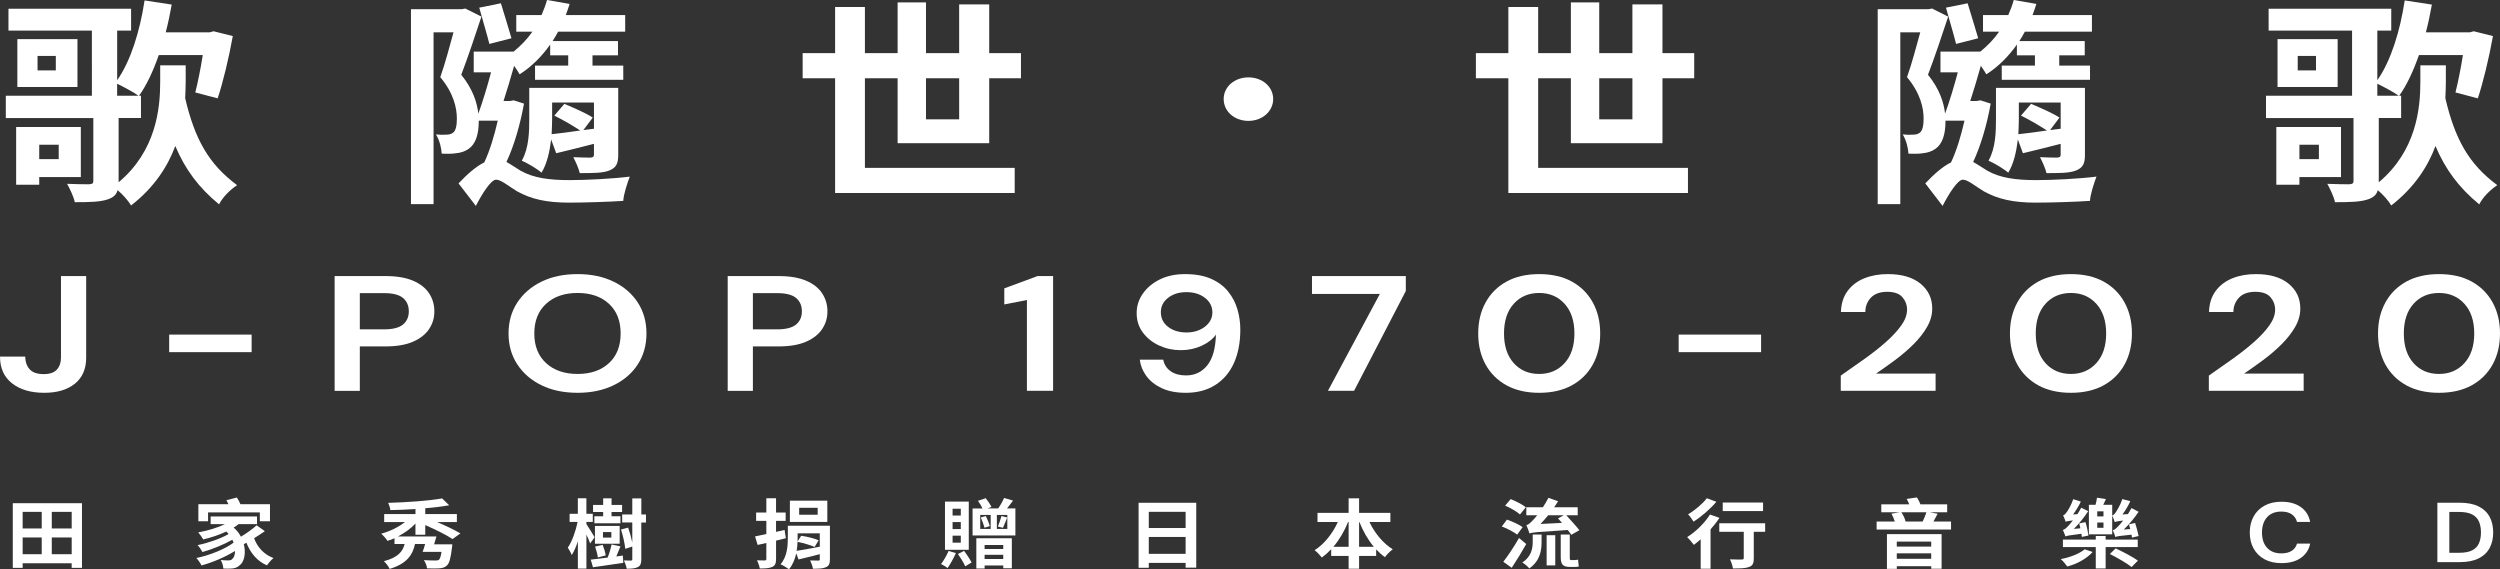
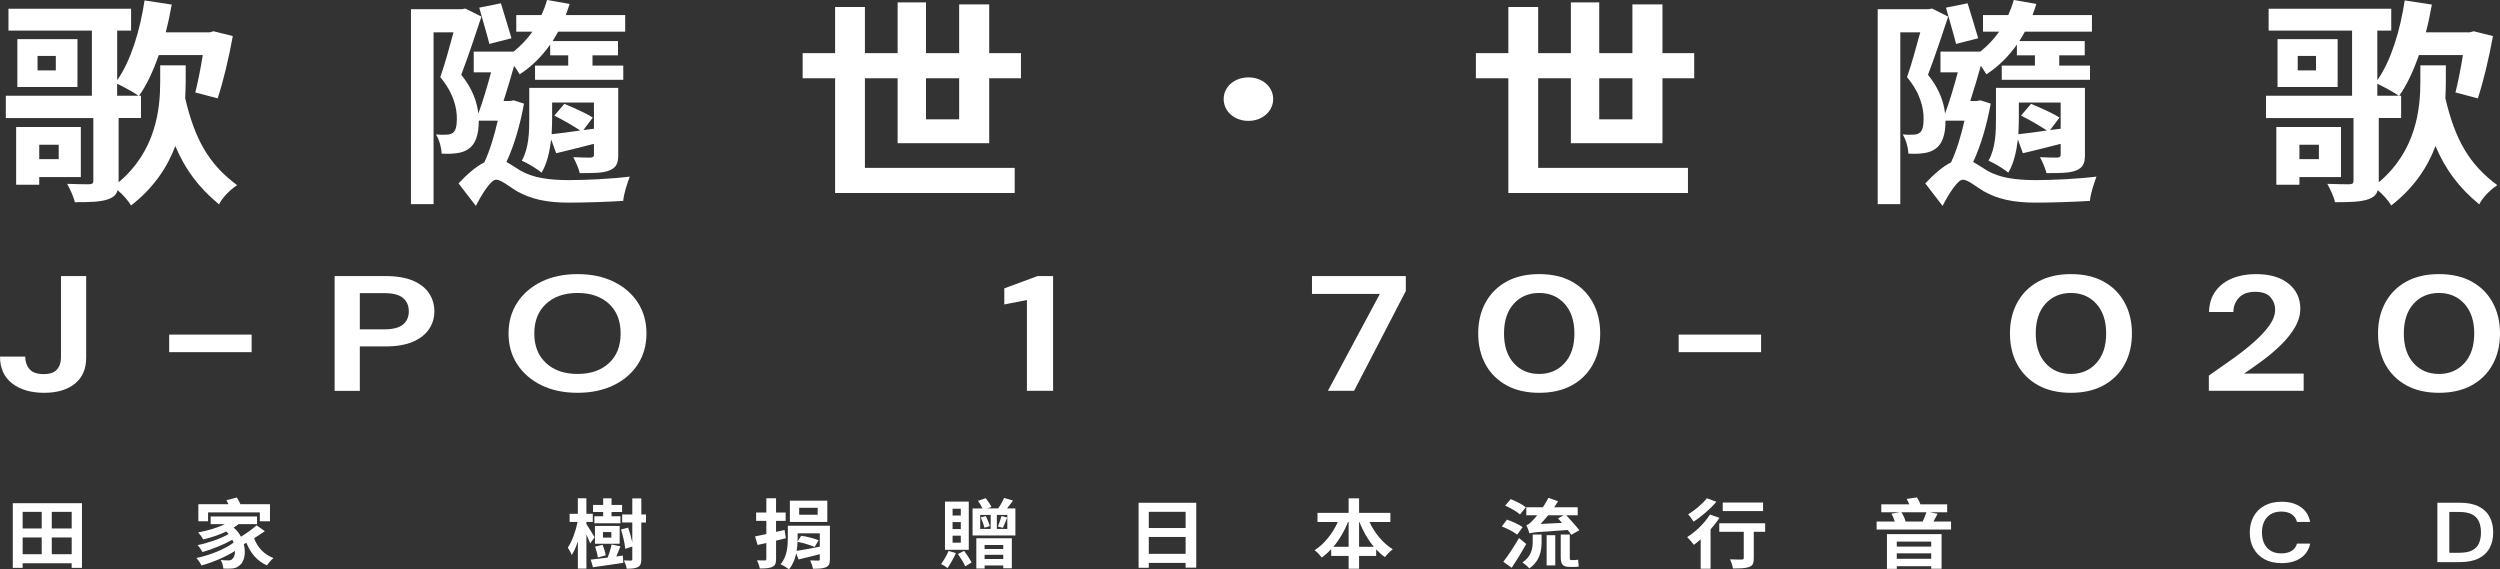
<svg xmlns="http://www.w3.org/2000/svg" id="_圖層_2" viewBox="0 0 914.97 208.35">
  <rect x="0" y="0" width="914.97" height="208.35" fill="#333333" stroke="none" />
  <defs>
    <style>.cls-1{fill:#fff;}</style>
  </defs>
  <g id="text">
    <path class="cls-1" d="m67.95,30.16c0,1.84-.09,3.68-.18,5.76,3.52,15.04,8.62,24.16,19.01,31.84-2.55,1.68-5.37,4.48-6.6,7.04-7.48-6.16-12.41-12.8-16.02-21.36-2.82,7.6-7.83,15.28-16.19,21.76-.97-1.68-2.99-4-4.93-5.6-.44,1.6-1.41,2.56-3.34,3.28-2.82,1.04-6.78,1.12-12.32,1.12-.44-2.08-1.76-4.8-2.82-6.72,3.26.16,7.04.16,8.1.16,1.14-.08,1.5-.32,1.5-1.2v-23.04H2.13v-8.16h31.5V11.2H3.1V3.2h44.88v8h-5.1v18.16c5.02-7.12,8.36-18.16,10.03-29.2l9.94,1.52c-.62,3.44-1.32,6.8-2.2,10.16h16.1l1.41-.4,7.04,1.76c-1.41,7.92-3.61,17.04-5.54,22.8l-8.18-2.16c.88-3.52,1.94-8.64,2.73-13.68h-16.1c-2.02,5.76-4.4,10.96-7.22,14.88h.7v8.16h-8.18v23.52c13.73-11.52,15.22-26.96,15.22-36.72v-6.08h9.33v6.24ZM14.36,64.8v2.8H5.91v-21.12h23.67v18.32h-15.22ZM28.35,14.32v17.52H6.35V14.32h22Zm-7.92,6.16h-6.69v5.28h6.69v-5.28Zm-6.07,32.48v5.28h7.13v-5.28h-7.13Zm28.51-17.92h7.83c-1.76-1.28-5.37-3.2-7.83-4.4v4.4Z" />
    <path class="cls-1" d="m191.77,37.92c-1.32,7.36-3.52,15.2-6.42,21.36,1.5.8,3.08,1.92,5.19,3.2,4.66,2.64,10.38,3.44,17.95,3.44,5.9,0,15.58-.48,22-1.28-.88,2.32-2.29,6.56-2.38,8.88-4.66.32-13.82.64-19.8.64-8.36,0-13.9-1.28-19.1-4.16-3.17-1.92-5.81-4.24-7.66-4.24s-5.1,5.12-7.39,9.6l-6.34-8.24c3.17-3.36,6.34-6.16,9.42-7.68,2.02-4.24,3.7-9.84,4.93-15.28h-6.95v.16c0,4.88-1.14,8.4-3.7,10.16-1.23.88-2.82,1.44-4.58,1.6-1.5.24-3.52.24-5.28.16-.09-2-.79-4.96-2.11-7.04,1.58.16,2.82.16,3.78.08.88,0,1.76-.16,2.38-.64,1.14-.72,1.5-2.8,1.5-5.2,0-3.92-1.14-9.28-6.07-15.2,1.76-4.96,3.43-11.28,4.84-16.4h-7.3v62.88h-8.27V3.36h18.66l1.23-.24,5.9,2.96c-2.2,6.64-4.93,14.88-7.39,21.28,4.22,5.2,5.81,10.16,6.25,14.24,1.58-4.32,3.26-9.84,4.66-15.12h-6.34v-7.6h14.61c2.55-2.08,4.93-4.48,6.86-7.28h-5.9v-6.08h9.24c.79-1.76,1.5-3.68,2.02-5.52l8.27,1.44c-.44,1.36-.88,2.72-1.41,4.08h21.74v6.08h-24.55c-.62,1.2-1.32,2.32-2.02,3.44h23.94v5.2h-9.33v3.76h11.26v5.2h-32.29v-5.2h12.14v-3.76h-6.6v-3.92c-3.08,4.32-6.78,8.08-11.18,10.88-.44-.72-1.14-1.92-2.02-3.12-1.23,4.4-2.55,8.8-3.87,12.88h2.38l1.32-.24,3.78,1.2Zm-12.67-21.84c-.88-3.6-2.55-9.04-3.7-13.28l7.92-1.6c1.23,4.08,2.9,9.36,3.87,12.8l-8.1,2.08Zm47.17,40.48c0,3.44-.79,4.8-3.26,5.84-2.38.96-5.98.96-10.82.96-.44-1.84-1.5-4.16-2.38-5.84,2.55.16,5.54.16,6.34.16.88-.08,1.23-.32,1.23-1.04v-4c-4.93,1.28-9.5,2.4-13.82,3.44l-1.85-5.04c-.53,4.4-1.5,8.88-3.52,12.16-1.41-1.28-5.28-3.6-7.22-4.4,2.64-4.64,2.73-10.64,2.73-15.44v-11.2h32.56v24.4Zm-8.89-9.44v-9.6h-15.31v6c0,1.68-.09,3.6-.18,5.6,3.08-.32,6.6-.8,10.47-1.36-2.46-1.6-6.34-3.92-9.5-5.44l3.7-4.32c3.7,1.6,8.01,3.44,10.38,5.04l-3.43,4.56,3.87-.48Z" />
    <path class="cls-1" d="m328.52,52.4v-23.76h-11.97v32.8h54.82v9.2h-65.73V28.64h-11.88v-9.2h11.88V2.56h10.91v16.88h11.97V.88h10.38v18.56h12.14V1.6h11v17.84h11.62v9.2h-11.62v23.76h-33.53Zm10.38-23.76v15.04h12.14v-15.04h-12.14Z" />
    <path class="cls-1" d="m447.85,36.24c0-4.48,3.96-7.92,9.06-7.92s9.06,3.44,9.06,7.92-3.96,8-9.06,8-9.06-3.44-9.06-8Z" />
    <path class="cls-1" d="m574.92,52.4v-23.76h-11.97v32.8h54.82v9.2h-65.73V28.64h-11.88v-9.2h11.88V2.56h10.91v16.88h11.97V.88h10.38v18.56h12.14V1.6h11v17.84h11.62v9.2h-11.62v23.76h-33.53Zm10.38-23.76v15.04h12.14v-15.04h-12.14Z" />
    <path class="cls-1" d="m728.57,37.92c-1.32,7.36-3.52,15.2-6.42,21.36,1.5.8,3.08,1.92,5.19,3.2,4.66,2.64,10.38,3.44,17.95,3.44,5.9,0,15.58-.48,22-1.28-.88,2.32-2.29,6.56-2.38,8.88-4.66.32-13.82.64-19.8.64-8.36,0-13.9-1.28-19.09-4.16-3.17-1.92-5.81-4.24-7.66-4.24s-5.1,5.12-7.39,9.6l-6.34-8.24c3.17-3.36,6.34-6.16,9.42-7.68,2.02-4.24,3.7-9.84,4.93-15.28h-6.95v.16c0,4.88-1.14,8.4-3.7,10.16-1.23.88-2.82,1.44-4.58,1.6-1.5.24-3.52.24-5.28.16-.09-2-.79-4.96-2.11-7.04,1.58.16,2.82.16,3.78.08.88,0,1.76-.16,2.38-.64,1.14-.72,1.5-2.8,1.5-5.2,0-3.92-1.14-9.28-6.07-15.2,1.76-4.96,3.43-11.28,4.84-16.4h-7.3v62.88h-8.27V3.36h18.66l1.23-.24,5.9,2.96c-2.2,6.64-4.93,14.88-7.39,21.28,4.22,5.2,5.81,10.16,6.25,14.24,1.58-4.32,3.26-9.84,4.66-15.12h-6.34v-7.6h14.61c2.55-2.08,4.93-4.48,6.86-7.28h-5.9v-6.08h9.24c.79-1.76,1.5-3.68,2.02-5.52l8.27,1.44c-.44,1.36-.88,2.72-1.41,4.08h21.74v6.08h-24.55c-.62,1.2-1.32,2.32-2.02,3.44h23.94v5.2h-9.33v3.76h11.26v5.2h-32.3v-5.2h12.14v-3.76h-6.6v-3.92c-3.08,4.32-6.78,8.08-11.18,10.88-.44-.72-1.14-1.92-2.02-3.12-1.23,4.4-2.55,8.8-3.87,12.88h2.38l1.32-.24,3.78,1.2Zm-12.67-21.84c-.88-3.6-2.55-9.04-3.7-13.28l7.92-1.6c1.23,4.08,2.9,9.36,3.87,12.8l-8.1,2.08Zm47.17,40.48c0,3.44-.79,4.8-3.26,5.84-2.38.96-5.98.96-10.82.96-.44-1.84-1.5-4.16-2.38-5.84,2.55.16,5.54.16,6.34.16.88-.08,1.23-.32,1.23-1.04v-4c-4.93,1.28-9.5,2.4-13.82,3.44l-1.85-5.04c-.53,4.4-1.5,8.88-3.52,12.16-1.41-1.28-5.28-3.6-7.22-4.4,2.64-4.64,2.73-10.64,2.73-15.44v-11.2h32.56v24.4Zm-8.89-9.44v-9.6h-15.31v6c0,1.68-.09,3.6-.18,5.6,3.08-.32,6.6-.8,10.47-1.36-2.46-1.6-6.34-3.92-9.5-5.44l3.7-4.32c3.7,1.6,8.01,3.44,10.38,5.04l-3.43,4.56,3.87-.48Z" />
    <path class="cls-1" d="m895.15,30.16c0,1.84-.09,3.68-.18,5.76,3.52,15.04,8.62,24.16,19.01,31.84-2.55,1.68-5.37,4.48-6.6,7.04-7.48-6.16-12.41-12.8-16.02-21.36-2.82,7.6-7.83,15.28-16.19,21.76-.97-1.68-2.99-4-4.93-5.6-.44,1.6-1.41,2.56-3.34,3.28-2.82,1.04-6.78,1.12-12.32,1.12-.44-2.08-1.76-4.8-2.82-6.72,3.26.16,7.04.16,8.1.16,1.14-.08,1.5-.32,1.5-1.2v-23.04h-32.03v-8.16h31.5V11.2h-30.54V3.2h44.88v8h-5.1v18.16c5.02-7.12,8.36-18.16,10.03-29.2l9.94,1.52c-.62,3.44-1.32,6.8-2.2,10.16h16.1l1.41-.4,7.04,1.76c-1.41,7.92-3.61,17.04-5.54,22.8l-8.18-2.16c.88-3.52,1.94-8.64,2.73-13.68h-16.1c-2.02,5.76-4.4,10.96-7.22,14.88h.7v8.16h-8.18v23.52c13.73-11.52,15.22-26.96,15.22-36.72v-6.08h9.33v6.24Zm-53.59,34.64v2.8h-8.45v-21.12h23.67v18.32h-15.22Zm13.99-50.48v17.52h-22V14.32h22Zm-7.92,6.16h-6.69v5.28h6.69v-5.28Zm-6.07,32.48v5.28h7.13v-5.28h-7.13Zm28.51-17.92h7.83c-1.76-1.28-5.37-3.2-7.83-4.4v4.4Z" />
    <path class="cls-1" d="m30,184.17v23.66h-3.77v-1.68H8.29v1.68h-3.61v-23.66h25.32Zm-21.71,3.17v6.07h6.98v-6.07h-6.98Zm0,15.49h6.98v-6.13h-6.98v6.13Zm17.95-15.49h-7.29v6.07h7.29v-6.07Zm0,15.49v-6.13h-7.29v6.13h7.29Z" />
    <path class="cls-1" d="m96.92,194.41c-1.21.86-2.58,1.74-3.92,2.57,1.18,3.26,3.61,5.99,7.11,7.26-.82.61-1.88,1.88-2.4,2.68-3.64-1.57-6.04-4.53-7.53-8.28-.3.19-.64.36-.94.52.85,3.31.12,6.49-1.43,7.65-1.06.99-2.04,1.27-3.61,1.3-.67.03-1.58,0-2.46-.03-.06-.91-.36-2.21-.97-3.12,1.06.11,2.03.14,2.73.14s1.21-.08,1.64-.66c.52-.44.88-1.46.88-2.79-3.46,2.15-8.23,4.2-12.27,5.3-.39-.8-1.18-1.99-1.88-2.73,4.8-.94,10.63-3.31,13.63-5.63-.12-.33-.27-.69-.46-1.05-3.04,1.74-7.47,3.53-10.93,4.5-.39-.75-1.15-1.85-1.79-2.54,3.73-.72,8.71-2.46,11.36-4.06-.27-.3-.55-.61-.85-.91-2.64,1.27-5.59,2.21-8.44,2.9-.33-.63-1.25-1.93-1.85-2.57,3.43-.63,7.04-1.68,9.78-3.04h-5.22v-2.79h16.97v2.79h-6.74c-.55.44-1.15.88-1.82,1.27,1.18.99,2.06,2.15,2.67,3.34,2.09-1.27,4.28-2.84,5.74-4.17l3.01,2.15Zm-20.77-3.64h-3.55v-6.24h10.99c-.21-.52-.49-1.05-.73-1.46l3.83-.99c.49.75,1,1.66,1.31,2.46h10.81v6.24h-3.71v-3.26h-18.95v3.26Z" />
-     <path class="cls-1" d="m152.05,195.71v-4.09c-1.73,1.85-3.98,3.45-6.41,4.72h14.09c-.27.94-.55,1.9-.85,2.87h6.68s-.09.86-.15,1.27c-.46,3.86-.97,5.74-1.88,6.51-.76.72-1.58.91-2.79,1.02-.94.06-2.67.08-4.46,0-.06-.94-.55-2.18-1.15-3.01,1.67.11,3.46.14,4.19.14.58,0,.91-.03,1.28-.22.4-.33.73-1.21,1-2.95h-6.92c.3-.83.64-1.82.91-2.87h-3.7c-.88,3.92-2.88,7.18-9.29,9.11-.39-.86-1.34-2.18-2.13-2.82,5.28-1.35,6.95-3.62,7.62-6.29h-3.71v-2.12c-.85.39-1.7.72-2.55.97-.49-.77-1.55-1.96-2.31-2.62,3.19-.86,6.38-2.43,8.68-4.25h-7.59v-2.93h11.45v-1.85c-3.13.22-6.25.33-9.2.39-.06-.75-.46-1.99-.79-2.65,6.95-.19,15-.77,19.74-1.63l2.58,2.51c-2.55.47-5.59.83-8.75,1.1v2.13h11.57v2.93h-7.2c3.13,1.33,6.47,2.93,8.5,4.14l-2.88,2.07c-2.16-1.46-6.38-3.56-9.99-5.11v3.53h-3.58Z" />
    <path class="cls-1" d="m215.99,198.91c-.27-.8-.82-2.07-1.37-3.28v12.48h-3.13v-9.99c-.64,1.96-1.4,3.75-2.25,5.02-.27-.83-.97-1.99-1.43-2.71,1.52-2.15,2.92-6.1,3.58-9.41h-2.92v-2.98h3.01v-5.69h3.13v5.69h2.34v2.98h-2.34v.77c.73,1.08,2.61,4.11,3.01,4.83l-1.64,2.29Zm11.96,4.42l.18,2.65c-3.89.61-8.02,1.16-11.11,1.63l-.82-2.79c1.7-.19,3.92-.47,6.32-.77l-.12-.03c.55-1.33,1.15-3.31,1.43-4.75l3.25.69c-.49,1.27-1.03,2.59-1.52,3.7l2.4-.33Zm-7.2-15.95h-3.7v-2.59h3.7v-2.4h3.07v2.4h3.86v2.59h-3.86v1.57h3.25v2.57h-9.54v-2.57h3.22v-1.57Zm6.04,11.62h-9.05v-6.51h9.05v6.51Zm-7.99,5.02c-.12-1.02-.55-2.71-1-3.98l2.76-.63c.49,1.24,1,2.84,1.12,3.86l-2.88.75Zm4.95-9.3h-3.07v2.04h3.07v-2.04Zm12.66-3.48h-1.7v13.44c0,1.49-.27,2.32-1.21,2.84-.91.5-2.25.63-4.13.63-.12-.83-.61-2.18-1.03-3.04,1.12.06,2.19.06,2.55.06.39-.03.52-.14.52-.5v-4.64l-2.58.83c-.15-1.82-.82-4.8-1.55-7.07l2.61-.69c.61,1.71,1.18,3.81,1.52,5.46v-7.34h-3.7v-2.93h3.7v-5.88h3.31v5.88h1.7v2.93Z" />
    <path class="cls-1" d="m287.61,196.98c-1.18.3-2.37.58-3.58.88v6.71c0,1.6-.33,2.4-1.37,2.9-1,.47-2.46.61-4.59.58-.12-.83-.58-2.12-1.03-2.98,1.21.05,2.46.05,2.85.05.42-.03.58-.14.58-.55v-5.85l-3.19.72-.94-3.12c1.18-.22,2.61-.52,4.13-.86v-4.83h-3.74v-3.04h3.74v-5.24h3.55v5.24h3.52v3.04h-3.52v4.03l3.13-.72.46,3.04Zm16.12,7.78c0,1.55-.33,2.35-1.46,2.84-1.09.5-2.64.55-4.74.55-.15-.94-.61-2.21-1.03-3.04,1.18.06,2.58.06,2.98.06s.55-.14.55-.47v-1.88c-2.73.72-5.5,1.38-7.77,1.93l-.85-2.21c-.46,2.1-1.28,4.17-2.64,5.8-.67-.52-2.28-1.49-3.1-1.82,2.43-2.79,2.67-6.76,2.67-9.58v-4.53h15.4v12.34Zm-.94-13.75h-13.7v-7.76h13.7v7.76Zm-4.65,9.17c-1.43-.66-4.13-1.44-6.25-1.88-.03,1.05-.12,2.18-.33,3.31,2.25-.36,5.38-.94,8.47-1.52v-4.89h-8.11v1.79c0,.39,0,.77-.03,1.19l1.34-2.1c2.1.3,4.89.99,6.38,1.66l-1.46,2.43Zm1.12-14.33h-6.77v2.54h6.77v-2.54Z" />
    <path class="cls-1" d="m349.85,202.42c-.82,1.85-2.06,4.06-3.04,5.47-.55-.44-1.7-1.13-2.4-1.46,1-1.27,2.07-3.17,2.76-4.78l2.67.77Zm4.71-1.21h-8.71v-17.64h8.71v17.64Zm-2.92-15.02h-3.01v2.48h3.01v-2.48Zm0,4.89h-3.01v2.54h3.01v-2.54Zm0,4.97h-3.01v2.57h3.01v-2.57Zm1.21,5.55c1,1.35,2.16,3.15,2.76,4.25l-2.34,1.41c-.52-1.21-1.7-3.12-2.67-4.5l2.25-1.16Zm18.77-15.51v9.88h-15.67v-9.88h3.64c-.39-.88-1.06-1.93-1.67-2.79l2.85-.97c.79,1.02,1.67,2.32,2.09,3.2l-1.49.55h3.95c.82-1.16,1.67-2.68,2.16-3.84l3.28.97c-.73.99-1.49,1.99-2.22,2.87h3.07Zm-14.3,10.9h13v10.99h-3.13v-1.02h-6.83v1.13h-3.04v-11.1Zm1.43-3.4h3.83v-5.13h-3.83v5.13Zm2.06-4.72c.58,1.19,1.21,2.73,1.46,3.67l-1.94.61c-.27-.97-.85-2.59-1.37-3.78l1.85-.5Zm-.46,10.6v1.46h6.83v-1.46h-6.83Zm6.83,5.11v-1.52h-6.83v1.52h6.83Zm1.49-16.12h-3.83v5.13h3.83v-5.13Zm-3.46,4.25c.46-1.08,1.03-2.71,1.31-3.84l2.12.52c-.55,1.35-1.09,2.79-1.58,3.78l-1.85-.47Z" />
    <path class="cls-1" d="m437.81,184.01v23.74h-3.89v-1.74h-13.48v1.79h-3.73v-23.79h21.1Zm-17.37,3.31v5.93h13.48v-5.93h-13.48Zm13.48,15.38v-6.18h-13.48v6.18h13.48Z" />
    <path class="cls-1" d="m501.2,191.05c1.91,4.03,4.98,7.81,8.53,9.99-.94.66-2.22,1.96-2.85,2.87-1.15-.8-2.22-1.77-3.22-2.84v2.4h-6.25v4.67h-3.83v-4.67h-6.38v-2.46c-1.06,1.13-2.22,2.15-3.43,3.04-.64-.83-1.79-2.07-2.64-2.68,3.52-2.21,6.62-6.16,8.5-10.32h-7.44v-3.34h11.39v-5.33h3.83v5.33h11.45v3.34h-7.65Zm-7.62,9.08v-9.08h-.21c-1.34,3.37-3.19,6.49-5.37,9.08h5.59Zm9.23,0c-2.16-2.59-3.95-5.71-5.28-9.08h-.12v9.08h5.4Z" />
    <path class="cls-1" d="m555.27,195.66c-1.18-.94-3.67-2.24-5.62-2.98l1.88-2.51c1.91.66,4.49,1.82,5.74,2.76l-2,2.73Zm3.31,3.45c-1.61,2.87-3.52,6.02-5.31,8.7l-3.07-2.21c1.61-2.07,3.92-5.49,5.74-8.7l2.64,2.21Zm-2.28-10.82c-1.09-1.02-3.49-2.4-5.44-3.23l2.03-2.4c1.85.75,4.34,1.96,5.53,3.01l-2.12,2.62Zm4.65,7.34h3.25v2.68c0,3.06-.49,6.93-4.49,9.72-.52-.66-1.73-1.71-2.55-2.15,3.4-2.26,3.8-5.27,3.8-7.67v-2.57Zm14.15.11c-.33-.47-.79-1.1-1.31-1.77-11.27.72-12.91.86-14.03,1.24-.18-.63-.73-2.21-1.12-3.01.76-.19,1.4-.77,2.31-1.74.36-.33.94-.99,1.64-1.88h-3.98v-2.93h6.07c.7-1.1,1.43-2.26,2.03-3.45l3.52,1.24c-.43.75-.91,1.46-1.43,2.21h8.62v2.93h-4.19c1.58,1.74,3.7,4.03,4.8,5.47l-2.95,1.68Zm-8.5-7.15c-.91,1.13-1.85,2.18-2.79,3.17l7.86-.39c-.52-.58-1-1.16-1.46-1.66l2.12-1.13h-5.74Zm-.55,7.29h3.16v11.04h-3.16v-11.04Zm10.05,9.11c.42,0,1.06-.06,1.46-.17.06.77.15,1.79.27,2.48-.46.17-1.09.19-1.7.19h-1.52c-2.85,0-3.4-1.1-3.4-3.73v-8.14h3.31v8.17c0,.88.03,1.19.42,1.19h1.15Z" />
    <path class="cls-1" d="m629.29,189.53c-.91,1.41-2.03,2.84-3.25,4.22v14.41h-3.61v-10.79c-.85.75-1.67,1.43-2.49,2.04-.52-.66-1.73-2.15-2.46-2.84,3.1-1.93,6.41-5.13,8.35-8.25l3.46,1.21Zm-1.12-5.88c-2.19,2.59-5.47,5.44-8.35,7.26-.46-.72-1.37-2.04-2-2.68,2.52-1.46,5.4-3.95,6.86-5.88l3.49,1.3Zm17.85,10.99h-4.16v9.69c0,1.77-.36,2.68-1.7,3.17-1.28.5-3.22.55-5.92.55-.15-.97-.61-2.4-1.09-3.34,1.73.08,3.74.08,4.28.06.55,0,.76-.11.76-.52v-9.61h-8.96v-3.12h16.79v3.12Zm-.76-7.59h-14.76v-3.12h14.76v3.12Z" />
    <path class="cls-1" d="m714.06,190.88v2.93h-27.24v-2.93h6.65c-.27-.94-.73-2.01-1.21-2.87l2.95-.52h-6.68v-2.9h10.23c-.24-.69-.61-1.41-.94-1.99l3.76-.55c.52.77.97,1.71,1.28,2.54h9.78v2.9h-6.29l2.79.55c-.52,1.02-1.03,1.99-1.52,2.84h6.44Zm-23.47,4.61h20.01v12.67h-3.79v-.94h-12.6v.97h-3.61v-12.7Zm3.61,2.73v1.82h12.6v-1.82h-12.6Zm12.6,6.29v-1.99h-12.6v1.99h12.6Zm-10.93-17.03c.73,1.05,1.34,2.4,1.55,3.4h6.25c.49-1.02,1.03-2.32,1.37-3.4h-9.17Z" />
-     <path class="cls-1" d="m765.88,202.03c-2.12,2.37-5.68,4.39-9.29,5.3-.55-.8-1.61-2.07-2.37-2.71,3.37-.61,6.89-1.99,8.75-3.59l2.92.99Zm-3.95-5.55c-.03-.33-.09-.72-.15-1.13-4.49.55-5.34.75-5.86.97-.15-.47-.61-1.74-.94-2.37.64-.14,1.21-.66,1.97-1.46.3-.33.97-1.08,1.73-2.04-1.79.22-2.34.36-2.67.52-.15-.52-.61-1.71-.94-2.37.45-.08.85-.5,1.28-1.08.42-.58,1.76-2.73,2.43-4.83l2.79.88c-.76,1.6-1.79,3.31-2.85,4.72l1.58-.11c.49-.77,1-1.57,1.4-2.37l2.55,1.27c-1.43,2.26-3.34,4.55-5.25,6.49l2.4-.22c-.12-.63-.27-1.24-.42-1.79l2.28-.47c.49,1.57.91,3.56,1.09,4.91l-2.4.5Zm8.71,3.73v7.84h-3.61v-7.84h-12.03v-2.71h12.03v-1.33h3.61v1.33h11.75v2.71h-11.75Zm2.4-15.46v10.82h-8.53v-10.82h2.43c.24-.88.46-1.85.52-2.59l3.28.5-.97,2.1h3.28Zm-3.19,2.4h-2.28v1.85h2.28v-1.85Zm0,4.09h-2.28v1.93h2.28v-1.93Zm4.46,9.47c2.64,1.21,6.32,3.15,8.14,4.47l-2.31,2.35c-1.67-1.35-5.25-3.42-7.96-4.78l2.12-2.04Zm7.11-9.33c.52,1.52,1.03,3.51,1.28,4.8l-2.43.58c-.03-.33-.09-.69-.15-1.08-4.52.44-5.41.61-5.92.86-.15-.53-.61-1.82-.94-2.48.64-.14,1.21-.66,1.97-1.44.33-.33,1.03-1.1,1.82-2.13-2.1.28-2.7.41-3.07.61-.15-.55-.61-1.77-.94-2.43.43-.11.85-.52,1.25-1.1.42-.58,1.79-2.79,2.46-4.91l2.92.75c-.73,1.71-1.82,3.45-2.88,4.89l2.03-.17c.42-.69.88-1.44,1.28-2.18l2.61,1.35c-1.52,2.26-3.46,4.61-5.44,6.51l2.37-.19c-.15-.61-.3-1.19-.46-1.71l2.25-.52Z" />
    <path class="cls-1" d="m835.01,206.1c-2.41,0-4.49-.47-6.22-1.41-1.73-.94-3.06-2.26-4-3.94s-1.4-3.64-1.4-5.85.47-4.17,1.4-5.87c.93-1.7,2.27-3.02,4-3.97,1.73-.95,3.8-1.43,6.22-1.43,2.87,0,5.22.65,7.05,1.94,1.83,1.29,2.98,3.11,3.43,5.45h-4.82c-.3-1.18-.93-2.11-1.9-2.78-.97-.67-2.25-1.01-3.84-1.01-2.21,0-3.94.68-5.19,2.05-1.25,1.37-1.88,3.24-1.88,5.62s.63,4.25,1.88,5.6c1.25,1.36,2.98,2.03,5.19,2.03,1.59,0,2.87-.32,3.84-.95.97-.63,1.6-1.51,1.9-2.62h4.82c-.46,2.24-1.6,3.98-3.43,5.25s-4.18,1.89-7.05,1.89Z" />
    <path class="cls-1" d="m892.05,205.73v-21.74h8.16c2.8,0,5.11.45,6.92,1.35,1.81.9,3.15,2.16,4.03,3.79.88,1.63,1.32,3.54,1.32,5.73s-.44,4.1-1.32,5.73c-.88,1.62-2.22,2.89-4.03,3.79-1.81.9-4.12,1.35-6.92,1.35h-8.16Zm4.37-3.42h3.59c2,0,3.59-.29,4.75-.88,1.16-.59,1.99-1.44,2.49-2.55.5-1.11.75-2.45.75-4.02s-.25-2.89-.75-4.01c-.5-1.12-1.33-1.98-2.49-2.58-1.16-.6-2.74-.9-4.75-.9h-3.59v14.93Z" />
    <path class="cls-1" d="m16.2,143.76c-4.9,0-8.82-1.15-11.77-3.45-2.95-2.3-4.43-5.57-4.43-9.81h9.22c.05,1.96.6,3.52,1.66,4.68,1.05,1.16,2.76,1.74,5.11,1.74,2.21,0,3.82-.55,4.82-1.65s1.51-2.55,1.51-4.35v-29.88h9.22v29.88c0,4.12-1.38,7.29-4.14,9.51-2.76,2.22-6.49,3.33-11.2,3.33Z" />
    <path class="cls-1" d="m61.92,128.88v-6.42h30.17v6.42h-30.17Z" />
    <path class="cls-1" d="m122.47,143.04v-42h18.65c4.03,0,7.37.56,10.01,1.68,2.64,1.12,4.61,2.66,5.9,4.62,1.3,1.96,1.94,4.16,1.94,6.6s-.62,4.45-1.87,6.39c-1.25,1.94-3.19,3.5-5.83,4.68-2.64,1.18-6.02,1.77-10.15,1.77h-9.43v16.26h-9.22Zm9.22-22.5h8.86c3.22,0,5.53-.59,6.95-1.77,1.41-1.18,2.12-2.79,2.12-4.83s-.71-3.71-2.12-4.89c-1.42-1.18-3.73-1.77-6.95-1.77h-8.86v13.26Z" />
    <path class="cls-1" d="m211.39,143.76c-5.04,0-9.44-.92-13.21-2.76-3.77-1.84-6.72-4.39-8.86-7.65-2.14-3.26-3.2-7.03-3.2-11.31s1.07-8.05,3.2-11.31c2.14-3.26,5.09-5.81,8.86-7.65,3.77-1.84,8.17-2.76,13.21-2.76s9.38.92,13.18,2.76c3.79,1.84,6.74,4.39,8.86,7.65,2.11,3.26,3.17,7.03,3.17,11.31s-1.06,8.05-3.17,11.31c-2.11,3.26-5.06,5.81-8.86,7.65-3.79,1.84-8.18,2.76-13.18,2.76Zm0-6.9c4.8,0,8.63-1.32,11.48-3.96,2.86-2.64,4.28-6.26,4.28-10.86s-1.43-8.22-4.28-10.86c-2.86-2.64-6.68-3.96-11.48-3.96s-8.64,1.32-11.52,3.96c-2.88,2.64-4.32,6.26-4.32,10.86s1.44,8.22,4.32,10.86c2.88,2.64,6.72,3.96,11.52,3.96Z" />
-     <path class="cls-1" d="m266.33,143.04v-42h18.65c4.03,0,7.37.56,10.01,1.68,2.64,1.12,4.61,2.66,5.9,4.62,1.29,1.96,1.94,4.16,1.94,6.6s-.62,4.45-1.87,6.39c-1.25,1.94-3.19,3.5-5.83,4.68-2.64,1.18-6.02,1.77-10.15,1.77h-9.43v16.26h-9.22Zm9.22-22.5h8.86c3.21,0,5.53-.59,6.95-1.77,1.42-1.18,2.12-2.79,2.12-4.83s-.71-3.71-2.12-4.89c-1.42-1.18-3.73-1.77-6.95-1.77h-8.86v13.26Z" />
    <path class="cls-1" d="m375.84,143.04v-33.24l-8.28,1.62v-5.88l12.17-4.5h5.69v42h-9.58Z" />
-     <path class="cls-1" d="m434.01,143.76c-3.5,0-6.46-.57-8.86-1.71-2.4-1.14-4.27-2.63-5.62-4.47-1.34-1.84-2.14-3.82-2.38-5.94h8.57c.38,1.84,1.31,3.26,2.77,4.26,1.46,1,3.32,1.5,5.58,1.5,3.21,0,5.81-1.23,7.78-3.69,1.97-2.46,3.02-6.21,3.17-11.25-1.15,1.64-2.89,3-5.22,4.08-2.33,1.08-4.88,1.62-7.67,1.62s-5.4-.56-7.85-1.68c-2.45-1.12-4.44-2.7-5.98-4.74-1.54-2.04-2.3-4.44-2.3-7.2,0-2.52.74-4.86,2.23-7.02,1.49-2.16,3.55-3.9,6.19-5.22,2.64-1.32,5.74-1.98,9.29-1.98,3.79,0,6.98.58,9.58,1.74,2.59,1.16,4.67,2.72,6.23,4.68,1.56,1.96,2.69,4.14,3.38,6.54.7,2.4,1.04,4.86,1.04,7.38,0,4.68-.78,8.75-2.34,12.21-1.56,3.46-3.84,6.14-6.84,8.04-3,1.9-6.59,2.85-10.76,2.85Zm.29-22.08c1.78,0,3.38-.33,4.82-.99,1.44-.66,2.57-1.54,3.38-2.64.82-1.1,1.22-2.33,1.22-3.69,0-2.16-.9-3.94-2.7-5.34s-4.07-2.1-6.8-2.1-4.92.69-6.7,2.07c-1.78,1.38-2.66,3.13-2.66,5.25,0,2.24.89,4.04,2.66,5.4,1.78,1.36,4.03,2.04,6.77,2.04Z" />
    <path class="cls-1" d="m486,143.04l19.01-35.46h-24.84v-6.54h34.34v5.46l-18.94,36.54h-9.58Z" />
    <path class="cls-1" d="m563.33,143.76c-4.66,0-8.64-.91-11.95-2.73s-5.87-4.36-7.67-7.62c-1.8-3.26-2.7-7.05-2.7-11.37s.9-8.06,2.7-11.34c1.8-3.28,4.36-5.83,7.67-7.65,3.31-1.82,7.3-2.73,11.95-2.73s8.64.91,11.95,2.73c3.31,1.82,5.87,4.37,7.67,7.65,1.8,3.28,2.7,7.06,2.7,11.34s-.9,8.11-2.7,11.37c-1.8,3.26-4.36,5.8-7.67,7.62s-7.3,2.73-11.95,2.73Zm0-6.9c3.79,0,6.89-1.32,9.29-3.96,2.4-2.64,3.6-6.26,3.6-10.86s-1.2-8.22-3.6-10.86c-2.4-2.64-5.5-3.96-9.29-3.96s-6.95,1.32-9.32,3.96c-2.38,2.64-3.56,6.26-3.56,10.86s1.19,8.22,3.56,10.86c2.38,2.64,5.48,3.96,9.32,3.96Z" />
    <path class="cls-1" d="m614.37,128.88v-6.42h30.17v6.42h-30.17Z" />
-     <path class="cls-1" d="m673.7,143.04v-5.58c3.07-2.12,6.06-4.22,8.96-6.3,2.9-2.08,5.5-4.14,7.78-6.18,2.28-2.04,4.1-4.03,5.47-5.97,1.37-1.94,2.05-3.83,2.05-5.67,0-1.72-.57-3.24-1.69-4.56-1.13-1.32-2.99-1.98-5.58-1.98s-4.63.72-5.98,2.16c-1.34,1.44-2.02,3.18-2.02,5.22h-8.93c.1-3.08.91-5.65,2.45-7.71,1.54-2.06,3.58-3.6,6.12-4.62,2.54-1.02,5.4-1.53,8.57-1.53,5.13,0,9.13,1.17,11.99,3.51,2.85,2.34,4.28,5.37,4.28,9.09,0,2.32-.64,4.58-1.91,6.78-1.27,2.2-2.94,4.32-5,6.36-2.06,2.04-4.3,3.95-6.7,5.73-2.4,1.78-4.73,3.43-6.98,4.95h21.82v6.3h-34.7Z" />
    <path class="cls-1" d="m757.94,143.76c-4.66,0-8.64-.91-11.95-2.73s-5.87-4.36-7.67-7.62c-1.8-3.26-2.7-7.05-2.7-11.37s.9-8.06,2.7-11.34c1.8-3.28,4.36-5.83,7.67-7.65,3.31-1.82,7.3-2.73,11.95-2.73s8.64.91,11.95,2.73c3.31,1.82,5.87,4.37,7.67,7.65,1.8,3.28,2.7,7.06,2.7,11.34s-.9,8.11-2.7,11.37c-1.8,3.26-4.36,5.8-7.67,7.62s-7.3,2.73-11.95,2.73Zm0-6.9c3.79,0,6.89-1.32,9.29-3.96,2.4-2.64,3.6-6.26,3.6-10.86s-1.2-8.22-3.6-10.86c-2.4-2.64-5.5-3.96-9.29-3.96s-6.95,1.32-9.32,3.96c-2.38,2.64-3.56,6.26-3.56,10.86s1.19,8.22,3.56,10.86c2.38,2.64,5.48,3.96,9.32,3.96Z" />
    <path class="cls-1" d="m808.41,143.04v-5.58c3.07-2.12,6.06-4.22,8.96-6.3,2.9-2.08,5.5-4.14,7.78-6.18,2.28-2.04,4.1-4.03,5.47-5.97,1.37-1.94,2.05-3.83,2.05-5.67,0-1.72-.57-3.24-1.69-4.56-1.13-1.32-2.99-1.98-5.58-1.98s-4.63.72-5.98,2.16c-1.34,1.44-2.02,3.18-2.02,5.22h-8.93c.1-3.08.91-5.65,2.45-7.71,1.54-2.06,3.58-3.6,6.12-4.62,2.54-1.02,5.4-1.53,8.57-1.53,5.13,0,9.13,1.17,11.99,3.51,2.85,2.34,4.28,5.37,4.28,9.09,0,2.32-.64,4.58-1.91,6.78-1.27,2.2-2.94,4.32-5,6.36-2.06,2.04-4.3,3.95-6.7,5.73-2.4,1.78-4.73,3.43-6.98,4.95h21.82v6.3h-34.71Z" />
    <path class="cls-1" d="m892.65,143.76c-4.66,0-8.64-.91-11.95-2.73s-5.87-4.36-7.67-7.62c-1.8-3.26-2.7-7.05-2.7-11.37s.9-8.06,2.7-11.34c1.8-3.28,4.36-5.83,7.67-7.65,3.31-1.82,7.3-2.73,11.95-2.73s8.64.91,11.95,2.73c3.31,1.82,5.87,4.37,7.67,7.65,1.8,3.28,2.7,7.06,2.7,11.34s-.9,8.11-2.7,11.37c-1.8,3.26-4.36,5.8-7.67,7.62s-7.3,2.73-11.95,2.73Zm0-6.9c3.79,0,6.89-1.32,9.29-3.96,2.4-2.64,3.6-6.26,3.6-10.86s-1.2-8.22-3.6-10.86c-2.4-2.64-5.5-3.96-9.29-3.96s-6.95,1.32-9.32,3.96c-2.38,2.64-3.56,6.26-3.56,10.86s1.19,8.22,3.56,10.86c2.38,2.64,5.48,3.96,9.32,3.96Z" />
  </g>
</svg>